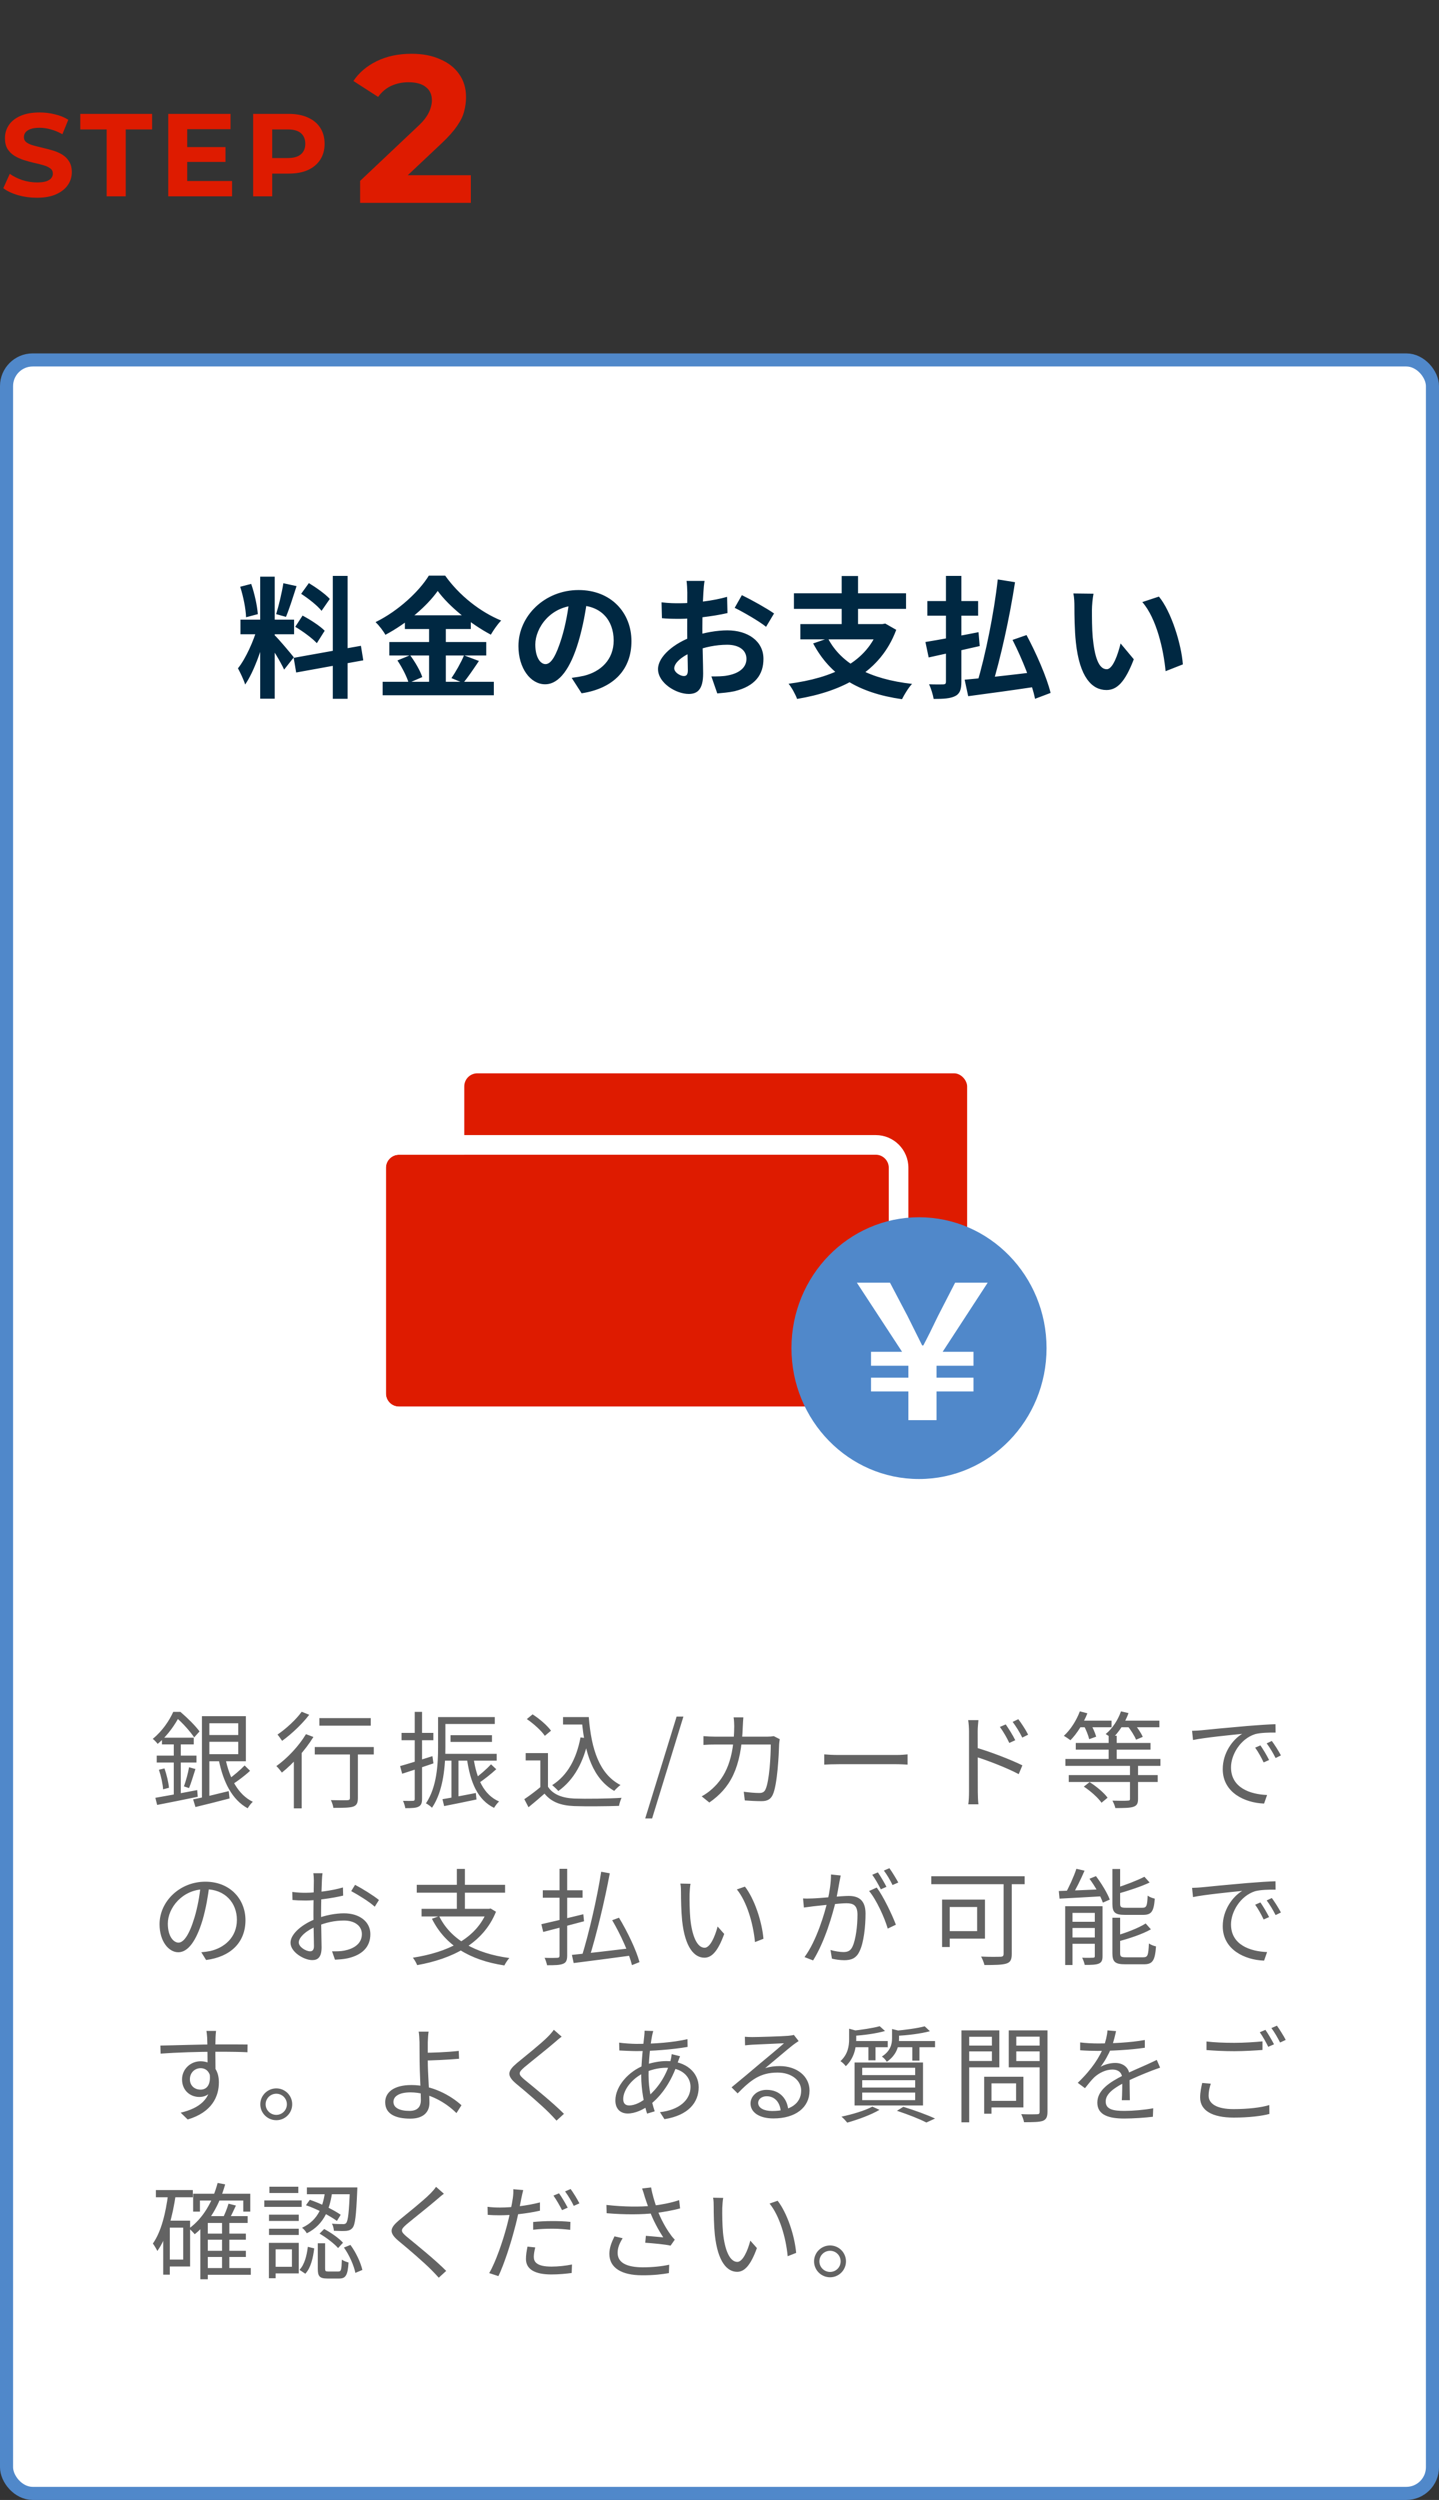
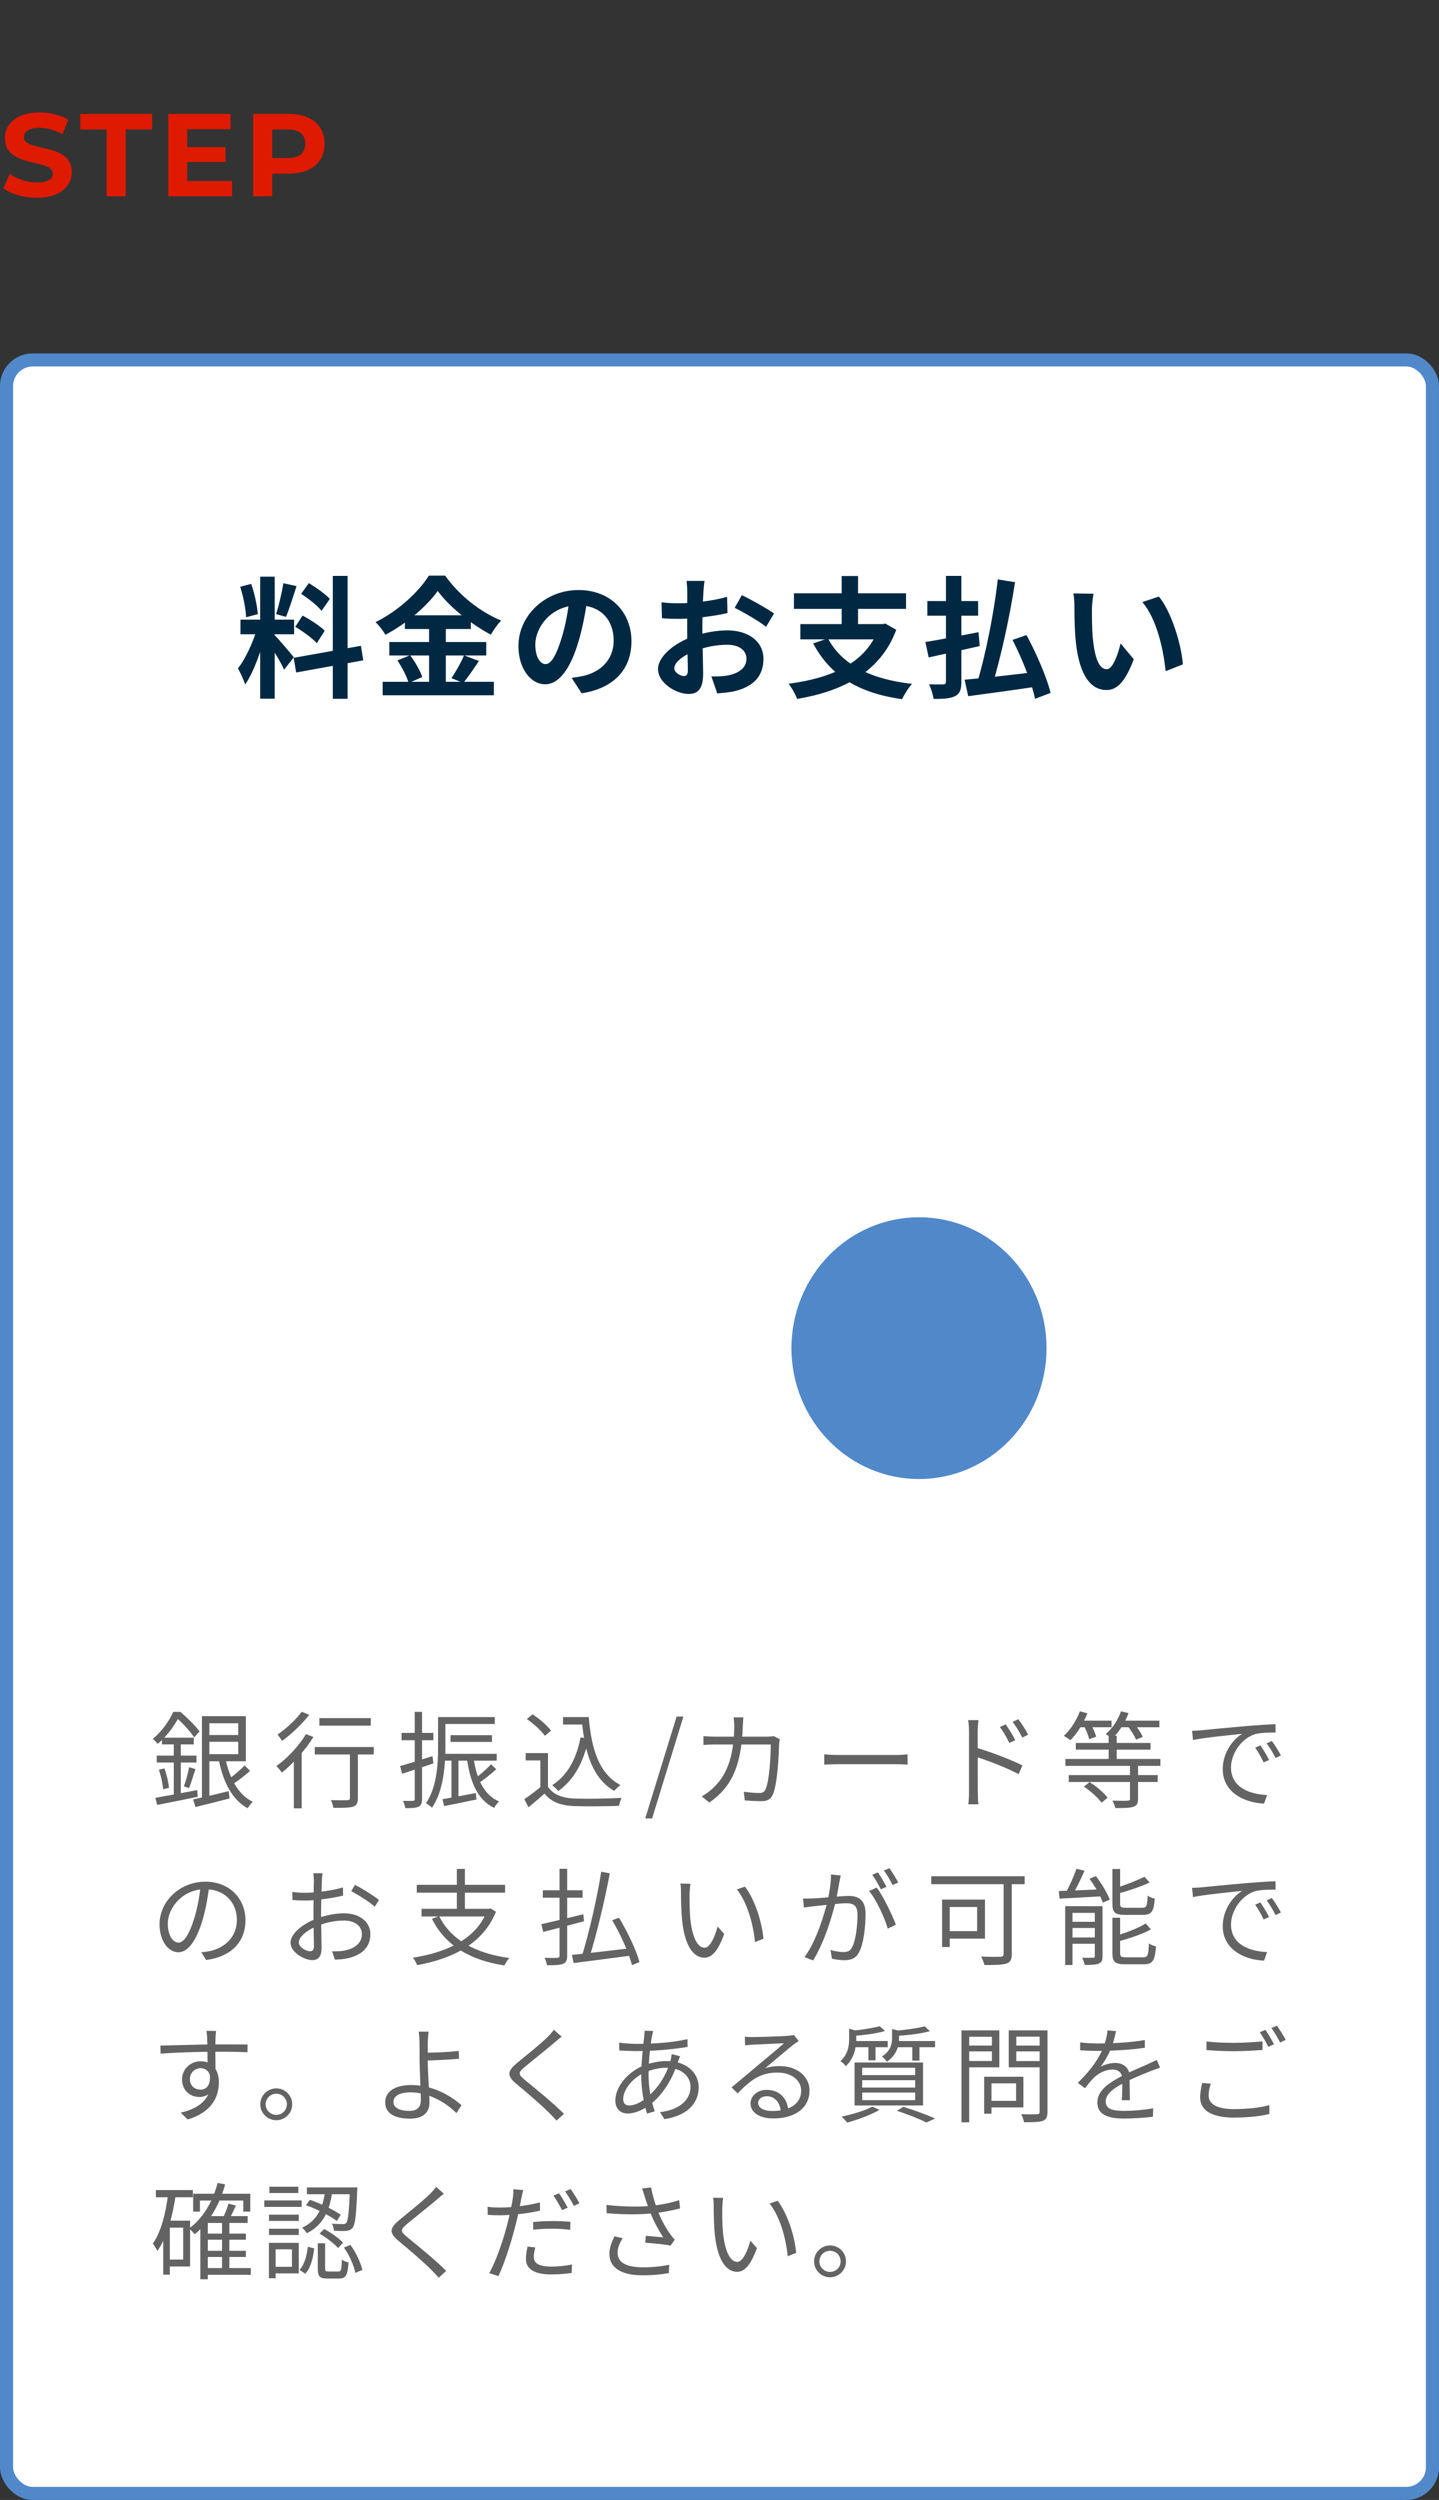
<svg xmlns="http://www.w3.org/2000/svg" width="220" height="382" viewBox="0 0 220 382" fill="none">
  <rect x="0" y="0" width="220" height="382" fill="#333333" stroke="none" />
  <path d="M5.634 30.216C4.626 30.216 3.66 30.084 2.736 29.82C1.812 29.544 1.068 29.19 0.504 28.758L1.494 26.562C2.034 26.946 2.67 27.264 3.402 27.516C4.146 27.756 4.896 27.876 5.652 27.876C6.228 27.876 6.69 27.822 7.038 27.714C7.398 27.594 7.662 27.432 7.83 27.228C7.998 27.024 8.082 26.79 8.082 26.526C8.082 26.19 7.95 25.926 7.686 25.734C7.422 25.53 7.074 25.368 6.642 25.248C6.21 25.116 5.73 24.996 5.202 24.888C4.686 24.768 4.164 24.624 3.636 24.456C3.12 24.288 2.646 24.072 2.214 23.808C1.782 23.544 1.428 23.196 1.152 22.764C0.888 22.332 0.756 21.78 0.756 21.108C0.756 20.388 0.948 19.734 1.332 19.146C1.728 18.546 2.316 18.072 3.096 17.724C3.888 17.364 4.878 17.184 6.066 17.184C6.858 17.184 7.638 17.28 8.406 17.472C9.174 17.652 9.852 17.928 10.44 18.3L9.54 20.514C8.952 20.178 8.364 19.932 7.776 19.776C7.188 19.608 6.612 19.524 6.048 19.524C5.484 19.524 5.022 19.59 4.662 19.722C4.302 19.854 4.044 20.028 3.888 20.244C3.732 20.448 3.654 20.688 3.654 20.964C3.654 21.288 3.786 21.552 4.05 21.756C4.314 21.948 4.662 22.104 5.094 22.224C5.526 22.344 6 22.464 6.516 22.584C7.044 22.704 7.566 22.842 8.082 22.998C8.61 23.154 9.09 23.364 9.522 23.628C9.954 23.892 10.302 24.24 10.566 24.672C10.842 25.104 10.98 25.65 10.98 26.31C10.98 27.018 10.782 27.666 10.386 28.254C9.99 28.842 9.396 29.316 8.604 29.676C7.824 30.036 6.834 30.216 5.634 30.216ZM16.307 30V19.776H12.275V17.4H23.255V19.776H19.223V30H16.307ZM28.406 22.476H34.472V24.744H28.406V22.476ZM28.622 27.66H35.48V30H25.724V17.4H35.246V19.74H28.622V27.66ZM38.7 30V17.4H44.154C45.282 17.4 46.254 17.586 47.07 17.958C47.886 18.318 48.516 18.84 48.96 19.524C49.404 20.208 49.626 21.024 49.626 21.972C49.626 22.908 49.404 23.718 48.96 24.402C48.516 25.086 47.886 25.614 47.07 25.986C46.254 26.346 45.282 26.526 44.154 26.526H40.32L41.616 25.212V30H38.7ZM41.616 25.536L40.32 24.15H43.992C44.892 24.15 45.564 23.958 46.008 23.574C46.452 23.19 46.674 22.656 46.674 21.972C46.674 21.276 46.452 20.736 46.008 20.352C45.564 19.968 44.892 19.776 43.992 19.776H40.32L41.616 18.39V25.536Z" fill="#DE1B00" />
-   <path d="M55.056 31V27.64L63.696 19.48C64.379 18.861 64.88 18.307 65.2 17.816C65.52 17.325 65.733 16.877 65.84 16.472C65.968 16.067 66.032 15.693 66.032 15.352C66.032 14.456 65.723 13.773 65.104 13.304C64.507 12.813 63.621 12.568 62.448 12.568C61.509 12.568 60.635 12.749 59.824 13.112C59.035 13.475 58.363 14.04 57.808 14.808L54.032 12.376C54.885 11.096 56.08 10.083 57.616 9.336C59.152 8.589 60.923 8.216 62.928 8.216C64.592 8.216 66.043 8.493 67.28 9.048C68.539 9.581 69.509 10.339 70.192 11.32C70.896 12.301 71.248 13.475 71.248 14.84C71.248 15.565 71.152 16.291 70.96 17.016C70.789 17.72 70.427 18.467 69.872 19.256C69.339 20.045 68.549 20.931 67.504 21.912L60.336 28.664L59.344 26.776H71.984V31H55.056Z" fill="#DE1B00" />
  <rect x="1" y="55" width="218" height="326" rx="4" fill="white" stroke="#5088CA" stroke-width="2" />
  <path d="M39.78 88.12H42V106.76H39.78V88.12ZM36.76 94.68H44.96V96.92H36.76V94.68ZM39.36 95.88L40.68 96.52C40.04 99.2 38.8 102.68 37.48 104.6C37.26 103.86 36.74 102.8 36.38 102.12C37.58 100.64 38.8 97.86 39.36 95.88ZM41.96 97.04C42.54 97.56 44.48 99.88 44.92 100.44L43.44 102.32C42.92 101.18 41.58 98.96 40.86 97.98L41.96 97.04ZM36.72 89.66L38.4 89.22C38.92 90.68 39.32 92.58 39.42 93.84L37.62 94.32C37.58 93.06 37.2 91.12 36.72 89.66ZM43.32 89.12L45.34 89.56C44.82 91.18 44.22 93.08 43.72 94.26L42.22 93.84C42.62 92.56 43.1 90.54 43.32 89.12ZM50.88 88H53.14V106.78H50.88V88ZM44.9 100.52L55.18 98.68L55.54 100.9L45.28 102.76L44.9 100.52ZM46.04 90.74L47.22 89.1C48.34 89.78 49.76 90.78 50.42 91.52L49.16 93.34C48.56 92.56 47.16 91.46 46.04 90.74ZM45.14 95.78L46.26 94.06C47.42 94.68 48.92 95.64 49.64 96.38L48.44 98.28C47.76 97.54 46.3 96.46 45.14 95.78ZM66.92 90.3C65.26 92.64 62.2 95.26 58.92 97C58.62 96.44 57.94 95.56 57.42 95.06C60.86 93.38 64.08 90.38 65.56 87.96H68.06C70.22 91 73.44 93.52 76.62 94.82C76.04 95.42 75.48 96.24 75.04 96.98C71.98 95.36 68.64 92.66 66.92 90.3ZM61.9 94.02H71.98V96.12H61.9V94.02ZM59.52 98.1H74.34V100.16H59.52V98.1ZM58.5 104.18H75.5V106.24H58.5V104.18ZM65.6 94.86H68.16V105.2H65.6V94.86ZM60.76 100.92L62.7 100.12C63.46 101.14 64.26 102.52 64.56 103.46L62.48 104.36C62.22 103.44 61.48 101.98 60.76 100.92ZM70.94 100.14L73.22 101C72.4 102.22 71.52 103.52 70.82 104.36L69.02 103.62C69.66 102.68 70.5 101.22 70.94 100.14ZM89.82 91.3C89.54 93.34 89.14 95.68 88.44 98.04C87.24 102.08 85.52 104.56 83.34 104.56C81.1 104.56 79.26 102.1 79.26 98.72C79.26 94.12 83.28 90.16 88.46 90.16C93.4 90.16 96.54 93.6 96.54 97.98C96.54 102.18 93.96 105.16 88.92 105.94L87.4 103.58C88.18 103.48 88.74 103.38 89.28 103.26C91.82 102.64 93.82 100.82 93.82 97.88C93.82 94.74 91.86 92.5 88.4 92.5C84.16 92.5 81.84 95.96 81.84 98.48C81.84 100.5 82.64 101.48 83.4 101.48C84.26 101.48 85.02 100.2 85.86 97.5C86.44 95.62 86.88 93.32 87.08 91.22L89.82 91.3ZM107.72 88.76C107.64 89.14 107.56 90 107.54 90.5C107.44 92.08 107.38 94.24 107.38 96.1C107.38 98.28 107.5 101.74 107.5 102.9C107.5 105.36 106.62 106.04 105.3 106.04C103.36 106.04 100.6 104.36 100.6 102.24C100.6 100.3 103.1 98.26 105.88 97.28C107.66 96.64 109.68 96.32 111.2 96.32C114.28 96.32 116.72 97.92 116.72 100.68C116.72 103.06 115.48 104.84 112.3 105.62C111.38 105.82 110.48 105.88 109.66 105.96L108.76 103.36C109.64 103.36 110.52 103.36 111.2 103.22C112.82 102.94 114.12 102.12 114.12 100.68C114.12 99.3 112.92 98.52 111.18 98.52C109.48 98.52 107.72 98.88 106.16 99.5C104.36 100.18 103.08 101.26 103.08 102.12C103.08 102.76 104.02 103.3 104.54 103.3C104.9 103.3 105.16 103.14 105.16 102.44C105.16 101.4 105.06 98.62 105.06 96.2C105.06 93.92 105.08 91.44 105.08 90.52C105.08 90.12 105.02 89.12 104.96 88.76H107.72ZM113.42 90.94C114.94 91.68 117.26 92.98 118.34 93.74L117.12 95.78C116.16 94.98 113.56 93.48 112.32 92.88L113.42 90.94ZM101.14 92.04C102.32 92.18 103.18 92.18 103.9 92.18C105.98 92.18 109.1 91.8 111.16 91.2L111.22 93.68C108.96 94.2 105.74 94.56 103.98 94.56C102.66 94.56 101.88 94.54 101.2 94.46L101.14 92.04ZM126.58 97.54C128.64 101.48 133 103.78 139.44 104.5C138.9 105.06 138.24 106.16 137.9 106.84C131.16 105.88 126.92 103.2 124.32 98.32L126.58 97.54ZM122.36 95.36H135.18V97.7H122.36V95.36ZM121.38 90.66H138.52V93.04H121.38V90.66ZM128.68 88.02H131.18V96.42H128.68V88.02ZM134.4 95.36H134.92L135.34 95.28L137.02 96.24C134.62 102.72 128.8 105.64 121.86 106.8C121.64 106.16 121.02 105.02 120.56 104.48C127.28 103.6 132.58 101.24 134.4 95.8V95.36ZM152.54 88.54L155.18 88.96C154.36 94.38 152.94 100.7 151.68 104.82L149.4 104.34C150.64 100.18 151.98 93.66 152.54 88.54ZM147.48 103.86C150.14 103.64 154.4 103.16 158.36 102.68L158.44 104.92C154.78 105.48 150.84 106 148.02 106.38L147.48 103.86ZM154.8 97.78L156.94 97.04C158.44 99.84 160.04 103.5 160.62 105.88L158.24 106.78C157.78 104.44 156.28 100.68 154.8 97.78ZM141.78 91.84H149.54V94.08H141.78V91.84ZM144.62 88H146.98V104.16C146.98 105.38 146.74 106 146.04 106.36C145.3 106.74 144.26 106.8 142.74 106.8C142.64 106.18 142.34 105.18 142.04 104.56C142.94 104.6 143.92 104.58 144.22 104.58C144.52 104.56 144.62 104.46 144.62 104.16V88ZM141.48 98.1C143.52 97.78 146.66 97.18 149.6 96.6L149.78 98.72C147.08 99.34 144.18 99.98 141.98 100.46L141.48 98.1ZM167.18 90.72C167.04 91.42 166.94 92.6 166.94 93.16C166.94 94.46 166.94 95.94 167.06 97.4C167.34 100.28 167.94 102.26 169.2 102.26C170.16 102.26 170.94 99.9 171.32 98.32L173.34 100.74C172 104.24 170.76 105.44 169.16 105.44C166.94 105.44 165.04 103.48 164.48 98.12C164.28 96.28 164.26 93.92 164.26 92.7C164.26 92.16 164.24 91.3 164.1 90.68L167.18 90.72ZM177.18 91.16C179.08 93.46 180.62 98.46 180.84 101.52L178.2 102.56C177.9 99.32 176.82 94.48 174.64 92L177.18 91.16Z" fill="#002842" />
-   <rect x="70.98" y="164.006" width="76.879" height="38.492" rx="2" fill="#DE1B00" />
-   <path d="M59 178.443C59 177.339 59.895 176.443 61 176.443H133.879C134.983 176.443 135.879 177.339 135.879 178.443V212.935C135.879 214.039 134.983 214.935 133.879 214.935H61C59.895 214.935 59 214.039 59 212.935V178.443Z" fill="#DE1B00" />
-   <path fill-rule="evenodd" clip-rule="evenodd" d="M61 173.443H133.879C136.64 173.443 138.879 175.682 138.879 178.443V212.935C138.879 215.696 136.64 217.935 133.879 217.935H61C58.239 217.935 56 215.696 56 212.935V178.443C56 175.682 58.239 173.443 61 173.443ZM61 176.443C59.895 176.443 59 177.339 59 178.443V212.935C59 214.039 59.895 214.935 61 214.935H133.879C134.983 214.935 135.879 214.039 135.879 212.935V178.443C135.879 177.339 134.983 176.443 133.879 176.443H61Z" fill="white" />
  <ellipse cx="140.5" cy="206" rx="19.5" ry="20" fill="#5088CA" />
-   <path d="M138.877 217V212.618H133.167V210.512H138.877V208.691H133.167V206.557H137.911L131 196H136.066L138.76 201.122C139.843 203.285 140.195 204.024 140.985 205.589H141.161C141.981 204.024 142.391 203.199 143.387 201.122L146.022 196H151L144.119 206.557H148.833V208.691H143.182V210.512H148.833V212.618H143.182V217H138.877Z" fill="white" />
  <path d="M31.384 265.112H36.952V266.152H31.384V265.112ZM29.528 274.952C30.904 274.68 32.984 274.184 34.968 273.688L35.096 274.808C33.272 275.288 31.352 275.768 29.88 276.12L29.528 274.952ZM31.4 262.232H37.592V269.128H31.4V268.04H36.424V263.32H31.4V262.232ZM34.456 268.664C35.064 271.672 36.392 274.232 38.648 275.32C38.392 275.544 38.04 276.008 37.864 276.312C35.464 275 34.104 272.264 33.432 268.84L34.456 268.664ZM37.4 269.768L38.232 270.584C37.432 271.336 36.344 272.136 35.528 272.664L34.84 271.944C35.624 271.4 36.744 270.456 37.4 269.768ZM30.872 262.232H32.008V275.064L30.872 275.272V262.232ZM24.76 265.528H29.624V266.552H24.76V265.528ZM23.96 268.264H30.04V269.32H23.96V268.264ZM24.296 270.424L25.144 270.216C25.48 271.16 25.768 272.392 25.832 273.176L24.936 273.416C24.888 272.6 24.616 271.384 24.296 270.424ZM23.752 274.712C25.32 274.44 27.784 273.992 30.152 273.528L30.232 274.552C28.056 275 25.72 275.48 24.024 275.8L23.752 274.712ZM28.904 270.04L29.88 270.312C29.56 271.304 29.208 272.488 28.904 273.224L28.12 272.968C28.408 272.184 28.76 270.904 28.904 270.04ZM26.568 265.992H27.64V274.632L26.568 274.808V265.992ZM26.488 261.576H27.128V261.832H27.48V262.152C26.84 263.384 25.752 265.096 24.104 266.472C23.928 266.232 23.576 265.864 23.352 265.704C24.856 264.488 25.912 262.856 26.488 261.576ZM26.68 261.576H27.576C28.616 262.456 29.896 263.72 30.504 264.568L29.688 265.48C29.112 264.632 27.928 263.256 26.904 262.424H26.68V261.576ZM48.827 262.536H56.683V263.688H48.827V262.536ZM53.499 267.304H54.715V274.744C54.715 275.496 54.539 275.864 53.995 276.056C53.451 276.232 52.539 276.248 50.971 276.248C50.923 275.912 50.763 275.416 50.587 275.064C51.723 275.096 52.795 275.096 53.083 275.08C53.403 275.064 53.499 275 53.499 274.728V267.304ZM48.123 266.952H57.147V268.088H48.123V266.952ZM44.923 268.184L45.979 267.144L46.123 267.208V276.328H44.923V268.184ZM46.779 264.984L47.915 265.416C46.667 267.448 44.779 269.512 43.099 270.856C42.923 270.616 42.507 270.088 42.251 269.864C43.915 268.68 45.675 266.824 46.779 264.984ZM46.123 261.56L47.275 262.024C46.203 263.432 44.555 264.984 43.131 266.008C42.955 265.752 42.635 265.288 42.427 265.048C43.755 264.152 45.307 262.712 46.123 261.56ZM67.47 262.376H75.646V263.432H67.47V262.376ZM68.878 265.144H75.214V266.168H68.878V265.144ZM67.662 267.992H75.934V269.032H67.662V267.992ZM66.974 262.376H68.094V266.952C68.094 269.656 67.838 273.608 66.046 276.232C65.854 276.024 65.374 275.672 65.118 275.56C66.814 273.048 66.974 269.512 66.974 266.936V262.376ZM69.022 268.616H70.094V275.08L69.022 275.208V268.616ZM67.646 274.92C68.942 274.712 70.846 274.344 72.75 273.976L72.846 274.968C71.102 275.336 69.294 275.704 67.902 275.976L67.646 274.92ZM75.07 269.592L75.87 270.344C75.006 271.128 73.918 271.992 73.07 272.536L72.43 271.896C73.246 271.32 74.414 270.312 75.07 269.592ZM72.398 268.632C72.862 271.8 73.966 274.264 76.302 275.272C76.046 275.496 75.71 275.944 75.534 276.248C73.022 275.016 71.902 272.376 71.39 268.76L72.398 268.632ZM61.166 269.864C62.414 269.512 64.286 268.936 66.11 268.344L66.27 269.448C64.606 270.024 62.846 270.6 61.486 271.032L61.166 269.864ZM61.39 264.792H66.254V265.912H61.39V264.792ZM63.406 261.576H64.526V274.888C64.526 275.56 64.366 275.88 63.966 276.072C63.598 276.264 62.974 276.296 61.966 276.296C61.918 276.008 61.774 275.512 61.614 275.176C62.318 275.192 62.926 275.192 63.118 275.176C63.31 275.176 63.406 275.128 63.406 274.888V261.576ZM86.08 262.376H89.424V263.512H86.08V262.376ZM88.688 262.376H90.016C90.4 267.288 91.632 271.096 94.864 272.76C94.576 272.952 94.144 273.384 93.904 273.656C90.656 271.784 89.392 267.912 88.96 262.968H88.688V262.376ZM88.752 265.48L89.984 265.656C89.232 269.288 87.744 271.976 85.36 273.672C85.168 273.448 84.688 272.984 84.416 272.776C86.768 271.288 88.128 268.76 88.752 265.48ZM83.776 267.88V273.544H82.608V269H80.368V267.88H83.776ZM83.776 273.016C84.528 274.2 85.952 274.744 87.792 274.824C89.536 274.888 93.136 274.84 95.024 274.712C94.896 275 94.688 275.576 94.64 275.944C92.88 276.008 89.568 276.04 87.792 275.976C85.712 275.896 84.272 275.336 83.248 274.072C82.48 274.76 81.664 275.448 80.8 276.152L80.16 274.92C80.928 274.408 81.872 273.704 82.688 273.016H83.776ZM80.544 262.68L81.424 261.96C82.48 262.632 83.68 263.672 84.24 264.456L83.296 265.24C82.784 264.472 81.584 263.384 80.544 262.68ZM98.643 277.864L103.443 262.296H104.483L99.699 277.864H98.643ZM113.645 262.424C113.613 262.792 113.581 263.336 113.565 263.72C113.357 270.248 111.597 273.24 108.445 275.432L107.277 274.488C107.789 274.216 108.429 273.768 108.909 273.32C110.909 271.512 112.221 268.808 112.253 263.752C112.253 263.384 112.221 262.792 112.157 262.424H113.645ZM119.213 265.752C119.165 266.024 119.133 266.312 119.117 266.52C119.069 268.072 118.861 272.712 118.141 274.248C117.821 274.936 117.309 275.224 116.429 275.224C115.629 275.224 114.701 275.176 113.869 275.112L113.709 273.784C114.573 273.896 115.405 273.976 116.093 273.976C116.541 273.976 116.845 273.832 117.021 273.448C117.629 272.216 117.837 268.28 117.837 266.568H109.405C108.765 266.568 108.125 266.584 107.549 266.632V265.288C108.109 265.336 108.765 265.368 109.389 265.368H117.293C117.725 265.368 118.029 265.336 118.301 265.288L119.213 265.752ZM126.016 268.072C126.512 268.12 127.344 268.168 128.256 268.168C129.424 268.168 135.84 268.168 137.024 268.168C137.824 268.168 138.384 268.104 138.752 268.072V269.64C138.416 269.624 137.744 269.576 137.04 269.576C135.824 269.576 129.44 269.576 128.256 269.576C127.376 269.576 126.528 269.608 126.016 269.64V268.072ZM153.762 263.496C154.162 264.072 154.85 265.144 155.218 265.912L154.306 266.328C153.906 265.48 153.394 264.6 152.866 263.88L153.762 263.496ZM155.682 262.696C156.114 263.256 156.818 264.312 157.186 265.064L156.29 265.512C155.874 264.664 155.346 263.816 154.818 263.112L155.682 262.696ZM148.146 273.8C148.146 272.92 148.146 265.848 148.146 264.504C148.146 264.04 148.098 263.336 148.018 262.84H149.586C149.538 263.32 149.474 264.024 149.474 264.504C149.474 267 149.49 273.048 149.49 273.8C149.49 274.312 149.522 275.176 149.586 275.704H148.034C148.114 275.192 148.146 274.408 148.146 273.8ZM149.186 267.032C151.314 267.64 154.53 268.872 156.306 269.752L155.746 271.096C153.922 270.12 150.93 268.984 149.186 268.44V267.032ZM169.493 265.224H170.725V269.416H169.493V265.224ZM164.469 266.328H175.893V267.352H164.469V266.328ZM162.885 268.776H177.413V269.832H162.885V268.776ZM163.397 271.24H176.997V272.296H163.397V271.24ZM172.757 269.624H173.989V274.872C173.989 275.576 173.829 275.896 173.269 276.088C172.741 276.264 171.845 276.28 170.517 276.28C170.453 275.928 170.245 275.464 170.069 275.144C171.157 275.176 172.101 275.176 172.405 275.144C172.693 275.144 172.757 275.08 172.757 274.856V269.624ZM164.741 262.92H169.941V263.928H164.741V262.92ZM170.917 262.92H177.253V263.928H170.917V262.92ZM165.093 261.496L166.245 261.8C165.621 263.368 164.645 264.92 163.653 265.912C163.429 265.736 162.933 265.4 162.645 265.24C163.669 264.312 164.565 262.904 165.093 261.496ZM171.381 261.496L172.533 261.768C171.989 263.288 171.029 264.728 170.037 265.656C169.813 265.464 169.317 265.128 169.045 264.968C170.053 264.136 170.917 262.84 171.381 261.496ZM165.701 263.688L166.709 263.336C167.061 263.976 167.445 264.824 167.589 265.368L166.517 265.752C166.405 265.208 166.053 264.344 165.701 263.688ZM172.357 263.688L173.333 263.304C173.861 263.928 174.469 264.808 174.709 265.4L173.685 265.832C173.461 265.256 172.885 264.36 172.357 263.688ZM165.701 273L166.581 272.312C167.605 272.952 168.789 273.944 169.333 274.696L168.405 275.464C167.893 274.712 166.741 273.688 165.701 273ZM182.248 264.472C182.856 264.456 183.368 264.424 183.688 264.392C184.712 264.28 187.736 263.992 190.68 263.736C192.44 263.592 193.928 263.496 195 263.464L195.016 264.744C194.088 264.728 192.696 264.76 191.88 264.984C189.592 265.72 188.2 268.168 188.2 270.056C188.2 273.176 191.128 274.184 193.72 274.28L193.256 275.592C190.296 275.48 186.936 273.912 186.936 270.328C186.936 267.848 188.456 265.8 189.912 264.936C188.2 265.112 184.12 265.512 182.392 265.88L182.248 264.472ZM192.696 266.696C193.064 267.224 193.672 268.216 194.024 268.936L193.192 269.304C192.824 268.536 192.376 267.72 191.896 267.048L192.696 266.696ZM194.44 266.024C194.84 266.552 195.464 267.528 195.832 268.232L195.016 268.632C194.632 267.864 194.152 267.064 193.656 266.392L194.44 266.024ZM32.008 288.088C31.8 289.752 31.48 291.624 30.984 293.336C30.008 296.616 28.728 298.312 27.256 298.312C25.816 298.312 24.392 296.68 24.392 294.024C24.392 290.552 27.48 287.528 31.4 287.528C35.144 287.528 37.528 290.168 37.528 293.416C37.528 296.76 35.32 299 31.512 299.496L30.776 298.312C31.288 298.264 31.768 298.2 32.152 298.12C34.2 297.656 36.216 296.12 36.216 293.352C36.216 290.792 34.44 288.68 31.368 288.68C27.848 288.68 25.656 291.576 25.656 293.928C25.656 295.944 26.568 296.84 27.288 296.84C28.04 296.84 28.904 295.752 29.72 293.048C30.184 291.528 30.52 289.72 30.68 288.056L32.008 288.088ZM49.31 286.232C49.262 286.52 49.23 286.952 49.214 287.336C49.166 288.28 49.086 290.728 49.086 292.392C49.086 294.056 49.166 296.552 49.166 297.56C49.166 299.032 48.622 299.512 47.742 299.512C46.494 299.512 44.414 298.296 44.414 296.856C44.414 295.448 46.318 293.96 48.302 293.208C49.726 292.648 51.326 292.36 52.59 292.36C54.942 292.36 56.622 293.624 56.622 295.544C56.622 297.48 55.406 298.712 53.198 299.224C52.494 299.384 51.774 299.416 51.214 299.448L50.766 298.168C51.374 298.168 52.046 298.184 52.654 298.056C54.046 297.784 55.326 297.032 55.326 295.544C55.326 294.184 54.094 293.464 52.59 293.464C51.15 293.464 49.838 293.768 48.478 294.312C46.91 294.92 45.678 295.992 45.678 296.808C45.678 297.528 46.798 298.168 47.422 298.168C47.79 298.168 47.998 297.912 47.998 297.384C47.998 296.456 47.918 294.232 47.918 292.456C47.918 290.616 47.982 288.008 47.982 287.352C47.982 287.048 47.95 286.488 47.902 286.232H49.31ZM54.286 288.008C55.422 288.6 57.166 289.688 57.934 290.328L57.294 291.352C56.51 290.616 54.718 289.512 53.694 288.968L54.286 288.008ZM44.686 289.096C45.566 289.208 46.142 289.224 46.718 289.224C48.302 289.224 50.846 288.888 52.43 288.408L52.462 289.656C50.814 290.056 48.19 290.408 46.75 290.408C45.854 290.408 45.246 290.376 44.718 290.328L44.686 289.096ZM67.14 292.792C68.884 296.344 72.628 298.488 77.876 299.192C77.604 299.464 77.284 299.992 77.108 300.328C71.764 299.512 68.036 297.208 66.036 293.192L67.14 292.792ZM64.452 291.672H74.884V292.84H64.452V291.672ZM63.716 288.008H77.22V289.208H63.716V288.008ZM69.844 285.576H71.076V292.216H69.844V285.576ZM74.5 291.672H74.772L75.012 291.624L75.828 292.12C73.844 297.048 69.092 299.32 63.78 300.28C63.668 299.976 63.348 299.416 63.124 299.144C68.324 298.328 72.836 296.296 74.5 291.912V291.672ZM91.914 286.008L93.226 286.248C92.458 290.408 91.162 295.768 90.09 299.176L88.954 298.92C90.01 295.528 91.29 290.04 91.914 286.008ZM87.434 298.712C89.578 298.504 93.114 298.088 96.458 297.688L96.506 298.808C93.354 299.24 89.994 299.672 87.706 299.96L87.434 298.712ZM93.594 293.416L94.634 293.032C95.946 295.192 97.29 298.024 97.77 299.816L96.618 300.28C96.186 298.504 94.89 295.608 93.594 293.416ZM82.986 288.84H89.066V289.976H82.986V288.84ZM85.546 285.56H86.714V298.808C86.714 299.56 86.538 299.896 86.09 300.072C85.61 300.28 84.842 300.296 83.642 300.296C83.578 299.992 83.418 299.48 83.258 299.16C84.122 299.192 84.954 299.176 85.21 299.16C85.45 299.144 85.546 299.08 85.546 298.808V285.56ZM82.762 294.024C84.346 293.672 86.826 293.08 89.178 292.504L89.29 293.576C87.098 294.152 84.762 294.776 83.05 295.208L82.762 294.024ZM105.568 287.848C105.488 288.216 105.44 288.984 105.424 289.4C105.408 290.392 105.424 291.864 105.536 293.176C105.808 295.848 106.576 297.624 107.728 297.624C108.544 297.624 109.296 295.976 109.712 294.376L110.72 295.512C109.744 298.216 108.784 299.144 107.696 299.144C106.176 299.144 104.736 297.64 104.288 293.496C104.144 292.12 104.112 290.168 104.112 289.24C104.112 288.872 104.112 288.184 104.016 287.816L105.568 287.848ZM113.888 288.28C115.328 290.136 116.48 293.544 116.72 296.248L115.424 296.76C115.152 293.88 114.176 290.584 112.656 288.712L113.888 288.28ZM128.534 286.584C128.47 286.872 128.406 287.224 128.342 287.528C128.23 288.104 128.022 289.416 127.798 290.408C127.254 292.664 126.118 296.648 124.31 299.56L122.998 299.048C124.822 296.6 126.102 292.328 126.534 290.376C126.838 289.096 127.046 287.656 127.046 286.424L128.534 286.584ZM134.038 288.424C135.03 289.72 136.422 292.632 136.966 294.104L135.718 294.696C135.254 293.064 133.99 290.28 132.87 288.952L134.038 288.424ZM122.774 290.088C123.27 290.12 123.686 290.104 124.198 290.088C125.398 290.056 128.646 289.704 129.734 289.704C131.158 289.704 132.326 290.248 132.326 292.408C132.326 294.312 132.07 296.856 131.398 298.184C130.902 299.256 130.102 299.528 129.062 299.528C128.454 299.528 127.686 299.416 127.19 299.288L126.966 297.96C127.638 298.168 128.486 298.28 128.934 298.28C129.526 298.28 130.006 298.152 130.326 297.464C130.838 296.376 131.094 294.296 131.094 292.568C131.094 291.096 130.422 290.824 129.398 290.824C128.326 290.824 125.318 291.192 124.342 291.288C123.974 291.336 123.318 291.416 122.902 291.48L122.774 290.088ZM134.214 286.104C134.614 286.68 135.19 287.656 135.526 288.312L134.662 288.696C134.342 288.04 133.798 287.08 133.35 286.472L134.214 286.104ZM135.974 285.464C136.406 286.056 137.014 287.064 137.334 287.656L136.454 288.04C136.118 287.336 135.59 286.424 135.126 285.832L135.974 285.464ZM153.436 287.064H154.684V298.568C154.684 299.432 154.476 299.848 153.852 300.04C153.212 300.248 152.092 300.264 150.508 300.264C150.428 299.912 150.188 299.32 149.996 298.968C151.292 299.032 152.588 299.016 152.972 299C153.324 298.984 153.436 298.872 153.436 298.536V287.064ZM144.028 290.264H145.196V297.512H144.028V290.264ZM144.524 290.264H150.588V296.232H144.524V295.08H149.388V291.4H144.524V290.264ZM142.38 286.696H156.652V287.912H142.38V286.696ZM164.562 285.56L165.81 285.848C165.234 287.176 164.482 288.728 163.842 289.736L162.818 289.432C163.426 288.408 164.178 286.728 164.562 285.56ZM161.874 288.952C163.554 288.904 166.098 288.792 168.61 288.68L168.594 289.752C166.21 289.896 163.73 290.024 161.986 290.12L161.874 288.952ZM162.85 291.272H167.922V292.296H163.97V300.264H162.85V291.272ZM167.378 291.272H168.562V298.904C168.562 299.512 168.434 299.848 168.002 300.04C167.554 300.232 166.85 300.248 165.842 300.248C165.778 299.928 165.602 299.448 165.442 299.144C166.194 299.176 166.882 299.16 167.106 299.144C167.314 299.144 167.378 299.096 167.378 298.888V291.272ZM163.378 293.656H168.002V294.6H163.378V293.656ZM163.378 296.056H168.002V297.016H163.378V296.056ZM170.066 285.592H171.25V290.888C171.25 291.4 171.378 291.512 172.114 291.512C172.45 291.512 174.194 291.512 174.658 291.512C175.282 291.512 175.394 291.24 175.458 289.656C175.714 289.864 176.194 290.04 176.546 290.12C176.402 292.072 176.05 292.6 174.754 292.6C174.418 292.6 172.322 292.6 172.002 292.6C170.466 292.6 170.066 292.232 170.066 290.904V285.592ZM174.962 286.776L175.762 287.656C174.402 288.296 172.482 288.92 170.834 289.384C170.77 289.128 170.61 288.776 170.466 288.536C172.05 288.04 173.874 287.336 174.962 286.776ZM170.066 293.032H171.25V298.44C171.25 298.984 171.394 299.08 172.162 299.08C172.498 299.08 174.306 299.08 174.786 299.08C175.474 299.08 175.57 298.776 175.65 296.968C175.922 297.16 176.402 297.352 176.738 297.416C176.578 299.576 176.226 300.152 174.882 300.152C174.53 300.152 172.37 300.152 172.034 300.152C170.482 300.152 170.066 299.784 170.066 298.456V293.032ZM175.154 293.912L175.954 294.808C174.61 295.576 172.562 296.232 170.834 296.696C170.77 296.456 170.594 296.072 170.466 295.832C172.13 295.352 174.066 294.616 175.154 293.912ZM166.562 287.08L167.554 286.68C168.402 287.8 169.298 289.272 169.666 290.264L168.61 290.728C168.274 289.752 167.41 288.216 166.562 287.08ZM182.248 288.472C182.856 288.456 183.368 288.424 183.688 288.392C184.712 288.28 187.736 287.992 190.68 287.736C192.44 287.592 193.928 287.496 195 287.464L195.016 288.744C194.088 288.728 192.696 288.76 191.88 288.984C189.592 289.72 188.2 292.168 188.2 294.056C188.2 297.176 191.128 298.184 193.72 298.28L193.256 299.592C190.296 299.48 186.936 297.912 186.936 294.328C186.936 291.848 188.456 289.8 189.912 288.936C188.2 289.112 184.12 289.512 182.392 289.88L182.248 288.472ZM192.696 290.696C193.064 291.224 193.672 292.216 194.024 292.936L193.192 293.304C192.824 292.536 192.376 291.72 191.896 291.048L192.696 290.696ZM194.44 290.024C194.84 290.552 195.464 291.528 195.832 292.232L195.016 292.632C194.632 291.864 194.152 291.064 193.656 290.392L194.44 290.024ZM33.032 310.328C33 310.52 32.952 311.144 32.952 311.336C32.904 312.376 32.936 315.464 32.952 316.744L31.736 316.12C31.736 315.416 31.72 312.232 31.672 311.352C31.64 310.92 31.592 310.472 31.56 310.328H33.032ZM24.52 312.568C26.696 312.536 30.696 312.392 33.16 312.392C35.112 312.392 37.096 312.392 37.848 312.408L37.832 313.592C36.936 313.544 35.496 313.512 33.144 313.512C30.392 313.512 26.968 313.624 24.552 313.8L24.52 312.568ZM32.92 317.208C32.92 319.352 31.928 320.424 30.472 320.424C29.128 320.424 27.832 319.48 27.832 317.736C27.832 316.152 29.144 314.968 30.664 314.968C32.52 314.968 33.464 316.344 33.464 318.184C33.464 320.36 32.408 322.76 28.696 323.864L27.624 322.824C30.536 322.136 32.232 320.712 32.232 318.072C32.232 316.632 31.528 316.024 30.664 316.024C29.816 316.024 29.032 316.68 29.032 317.72C29.032 318.728 29.784 319.304 30.664 319.304C31.656 319.304 32.296 318.472 32.04 316.76L32.92 317.208ZM42.243 319.112C43.587 319.112 44.675 320.2 44.675 321.544C44.675 322.888 43.587 323.976 42.243 323.976C40.899 323.976 39.795 322.888 39.795 321.544C39.795 320.2 40.899 319.112 42.243 319.112ZM42.243 323.16C43.139 323.16 43.859 322.44 43.859 321.544C43.859 320.648 43.139 319.928 42.243 319.928C41.347 319.928 40.611 320.648 40.611 321.544C40.611 322.44 41.347 323.16 42.243 323.16ZM65.528 310.44C65.463 310.792 65.415 311.56 65.4 312.04C65.4 312.76 65.4 313.864 65.4 314.968C65.4 316.712 65.656 319.912 65.656 321.32C65.656 322.616 64.856 323.736 62.727 323.736C60.504 323.736 58.888 323.048 58.888 321.224C58.888 319.768 60.136 318.6 62.904 318.6C66.072 318.6 68.919 320.2 70.552 321.688L69.784 322.888C68.183 321.288 65.559 319.72 62.76 319.72C61.096 319.72 60.151 320.28 60.151 321.176C60.151 322.056 61.047 322.552 62.599 322.552C63.767 322.552 64.344 321.992 64.344 320.888C64.344 319.704 64.151 316.6 64.151 314.968C64.151 314.04 64.135 312.728 64.135 312.04C64.12 311.448 64.072 310.744 64.007 310.44H65.528ZM64.695 313.672C65.799 313.672 68.407 313.592 70.135 313.384L70.183 314.584C68.456 314.744 65.847 314.856 64.695 314.856V313.672ZM85.868 311.208C85.516 311.464 85.02 311.896 84.764 312.12C83.66 313.08 81.356 314.888 80.172 315.88C79.212 316.712 79.196 316.952 80.236 317.816C81.692 319.016 84.524 321.288 86.22 323L85.084 324.04C84.748 323.656 84.364 323.272 83.98 322.872C82.844 321.72 80.428 319.64 78.924 318.408C77.42 317.144 77.596 316.456 79.036 315.24C80.252 314.232 82.684 312.312 83.756 311.224C84.076 310.904 84.492 310.44 84.668 310.152L85.868 311.208ZM99.873 310.344C99.809 310.536 99.745 310.824 99.697 311.048C99.425 312.392 99.153 314.92 99.153 317.112C99.153 319.192 99.601 321.112 100.097 322.616L98.929 322.968C98.465 321.544 98.033 319.272 98.033 317.24C98.033 315.048 98.353 312.456 98.497 311.08C98.529 310.792 98.545 310.504 98.545 310.296L99.873 310.344ZM97.297 312.312C100.113 312.312 102.897 312.088 105.105 311.592L105.121 312.776C102.817 313.176 99.665 313.416 97.281 313.416C96.593 313.416 95.345 313.352 94.689 313.32L94.657 312.12C95.217 312.216 96.609 312.312 97.297 312.312ZM103.969 314.2C103.873 314.408 103.729 314.84 103.633 315.096C102.689 318.056 101.089 320.28 99.409 321.576C98.385 322.36 97.105 322.952 95.969 322.952C94.913 322.952 94.081 322.312 94.081 320.952C94.081 318.76 96.113 316.504 98.481 315.592C99.553 315.176 100.849 314.936 101.889 314.936C104.913 314.936 106.817 316.696 106.817 318.936C106.817 321.224 105.297 323.224 101.585 323.816L100.897 322.744C103.777 322.424 105.569 320.936 105.569 318.872C105.569 317.32 104.257 315.96 101.873 315.96C100.529 315.96 99.345 316.344 98.529 316.712C96.721 317.512 95.281 319.272 95.281 320.744C95.281 321.4 95.601 321.72 96.193 321.72C96.993 321.72 98.033 321.272 99.057 320.376C100.481 319.128 101.793 317.4 102.529 314.808C102.593 314.568 102.673 314.136 102.689 313.88L103.969 314.2ZM113.877 311.224C114.229 311.256 114.677 311.272 114.997 311.272C115.845 311.272 119.637 311.16 120.485 311.08C120.965 311.032 121.189 311 121.365 310.936L122.101 311.88C121.813 312.072 121.493 312.28 121.189 312.52C120.405 313.128 118.229 315 116.981 316.024C117.717 315.784 118.485 315.704 119.205 315.704C121.861 315.704 123.765 317.288 123.765 319.448C123.765 322.024 121.637 323.704 118.245 323.704C116.069 323.704 114.741 322.76 114.741 321.416C114.741 320.328 115.733 319.336 117.205 319.336C119.333 319.336 120.405 320.84 120.517 322.456L119.365 322.648C119.269 321.288 118.485 320.312 117.205 320.312C116.469 320.312 115.909 320.76 115.909 321.32C115.909 322.104 116.789 322.568 118.053 322.568C120.773 322.568 122.485 321.448 122.485 319.448C122.485 317.864 120.981 316.696 118.885 316.696C116.229 316.696 114.789 317.816 112.773 319.88L111.845 318.952C113.173 317.864 115.237 316.136 116.149 315.352C117.045 314.616 119.061 312.936 119.861 312.216C119.013 312.264 115.813 312.392 114.981 312.44C114.613 312.472 114.261 312.488 113.909 312.536L113.877 311.224ZM134.49 309.608L135.306 310.344C133.994 310.728 132.058 310.984 130.442 311.096C130.394 310.888 130.266 310.536 130.138 310.328C131.674 310.168 133.498 309.896 134.49 309.608ZM141.37 309.624L142.17 310.376C140.778 310.76 138.714 311 136.986 311.096C136.938 310.872 136.81 310.552 136.698 310.328C138.33 310.184 140.282 309.928 141.37 309.624ZM129.818 309.992L131.21 310.376C131.194 310.488 131.114 310.552 130.906 310.584V311.64C130.906 312.808 130.618 314.488 129.306 315.72C129.13 315.464 128.746 315.096 128.49 314.952C129.642 313.896 129.818 312.616 129.818 311.592V309.992ZM136.378 310.04L137.754 310.376C137.738 310.488 137.658 310.552 137.45 310.584V311.512C137.45 312.568 137.114 314.008 135.578 315.048C135.434 314.792 135.082 314.408 134.826 314.248C136.138 313.4 136.378 312.376 136.378 311.464V310.04ZM130.314 311.88H135.722V312.824H130.314V311.88ZM136.858 311.88H142.954V312.824H136.858V311.88ZM132.762 312.232H133.85V314.824H132.762V312.232ZM139.482 312.232H140.57V314.872H139.482V312.232ZM131.818 317.864V318.984H139.914V317.864H131.818ZM131.818 319.752V320.904H139.914V319.752H131.818ZM131.818 315.96V317.08H139.914V315.96H131.818ZM130.65 315.16H141.114V321.72H130.65V315.16ZM137.13 322.536L138.106 321.928C139.866 322.472 141.802 323.176 142.954 323.72L141.626 324.328C140.618 323.8 138.874 323.112 137.13 322.536ZM133.37 321.896L134.458 322.392C133.162 323.16 131.13 323.896 129.53 324.344C129.338 324.104 128.922 323.64 128.65 323.432C130.298 323.08 132.218 322.52 133.37 321.896ZM150.991 317.336H156.463V322.024H150.991V321.016H155.343V318.344H150.991V317.336ZM150.463 317.336H151.583V322.984H150.463V317.336ZM147.567 312.568H152.015V313.464H147.567V312.568ZM154.943 312.568H159.471V313.464H154.943V312.568ZM158.943 310.248H160.143V322.68C160.143 323.48 159.951 323.864 159.439 324.072C158.895 324.264 157.967 324.28 156.559 324.28C156.511 323.944 156.303 323.384 156.127 323.048C157.183 323.096 158.239 323.08 158.543 323.064C158.847 323.064 158.943 322.968 158.943 322.664V310.248ZM147.663 310.248H152.783V315.896H147.663V314.92H151.647V311.224H147.663V310.248ZM159.567 310.248V311.208H155.375V314.936H159.567V315.896H154.223V310.248H159.567ZM146.991 310.248H148.175V324.296H146.991V310.248ZM170.627 310.36C170.483 310.984 170.307 311.864 169.891 312.936C169.491 313.912 168.899 314.984 168.259 315.816C168.883 315.448 169.795 315.224 170.499 315.224C171.731 315.224 172.691 315.96 172.691 317.256C172.691 318.088 172.723 319.928 172.739 320.92H171.507C171.571 320.072 171.587 318.424 171.571 317.592C171.555 316.664 170.915 316.232 170.083 316.232C169.059 316.232 168.051 316.744 167.315 317.4C166.851 317.848 166.403 318.424 165.875 319.08L164.771 318.264C167.075 316.056 168.147 314.2 168.691 312.84C169.043 311.96 169.267 311 169.315 310.248L170.627 310.36ZM165.139 312.088C166.003 312.2 167.107 312.248 167.843 312.248C170.003 312.248 172.771 312.12 175.027 311.72V312.904C172.787 313.24 169.811 313.384 167.779 313.384C167.091 313.384 166.035 313.352 165.139 313.288V312.088ZM177.363 315.944C176.963 316.072 176.387 316.296 175.955 316.456C174.819 316.904 173.299 317.512 171.747 318.312C170.163 319.144 169.043 320.008 169.043 321.112C169.043 322.36 170.275 322.552 171.923 322.552C173.171 322.552 174.899 322.408 176.307 322.152L176.259 323.448C175.043 323.592 173.267 323.72 171.875 323.72C169.603 323.72 167.763 323.224 167.763 321.288C167.763 319.336 169.747 318.136 171.651 317.16C173.171 316.376 174.467 315.88 175.523 315.384C176.003 315.16 176.403 314.984 176.851 314.76L177.363 315.944ZM184.456 311.944C185.608 312.088 187.096 312.152 188.696 312.152C190.232 312.152 191.848 312.04 193.016 311.928V313.24C191.928 313.32 190.168 313.432 188.696 313.432C187.096 313.432 185.72 313.352 184.456 313.256V311.944ZM185.112 318.392C184.904 319.032 184.776 319.624 184.776 320.216C184.776 321.448 186.008 322.28 188.584 322.28C190.792 322.28 192.84 322.04 194.056 321.656L194.072 323.016C192.92 323.336 190.888 323.576 188.616 323.576C185.352 323.576 183.48 322.504 183.48 320.504C183.48 319.672 183.656 318.92 183.8 318.28L185.112 318.392ZM193.464 310.168C193.864 310.744 194.44 311.72 194.776 312.376L193.896 312.76C193.576 312.104 193.032 311.128 192.6 310.536L193.464 310.168ZM195.224 309.528C195.64 310.12 196.264 311.112 196.568 311.704L195.704 312.104C195.352 311.4 194.824 310.488 194.376 309.896L195.224 309.528ZM31.336 341.304H37.592V342.232H31.336V341.304ZM31.336 343.928H37.592V344.872H31.336V343.928ZM31.352 346.568H38.344V347.592H31.352V346.568ZM29.528 335.208H38.264V337.944H37.192V336.248H30.568V337.944H29.528V335.208ZM33.944 339.4H35.064V347.112H33.944V339.4ZM31.768 338.632H37.864V339.672H31.768V348.28H30.632V339.72L31.672 338.632H31.768ZM33.272 333.56L34.424 333.784C33.512 337.032 31.928 339.688 29.768 341.4C29.592 341.176 29.16 340.728 28.904 340.52C31.016 338.984 32.488 336.504 33.272 333.56ZM34.936 336.728L36.072 337.016C35.688 337.848 35.256 338.744 34.92 339.352L33.992 339.08C34.328 338.44 34.744 337.432 34.936 336.728ZM23.832 334.648H29.48V335.752H23.832V334.648ZM25.448 339.32H29.064V346.328H25.448V345.272H28.008V340.392H25.448V339.32ZM25.72 335.176L26.872 335.352C26.376 338.712 25.544 341.864 24.056 343.96C23.928 343.688 23.592 343.096 23.368 342.824C24.648 341.016 25.336 338.184 25.72 335.176ZM24.952 339.32H25.96V347.576H24.952V339.32ZM49.72 334.68H50.824C50.488 337.272 49.704 339.864 46.904 341.256C46.776 341 46.44 340.6 46.184 340.408C48.792 339.208 49.448 336.872 49.72 334.68ZM46.776 336.968L47.368 336.136C49.032 336.696 51.032 337.688 52.088 338.424L51.512 339.368C50.44 338.584 48.44 337.528 46.776 336.968ZM53.496 334.248H54.632C54.632 334.248 54.632 334.6 54.616 334.76C54.456 338.536 54.296 339.96 53.896 340.424C53.64 340.728 53.368 340.84 52.936 340.888C52.552 340.92 51.8 340.904 51.048 340.872C51.032 340.536 50.92 340.072 50.744 339.784C51.48 339.848 52.152 339.848 52.408 339.848C52.664 339.864 52.808 339.816 52.92 339.688C53.208 339.352 53.368 338.072 53.496 334.456V334.248ZM48.584 342.776H49.704V346.632C49.704 347.032 49.768 347.096 50.216 347.096C50.424 347.096 51.464 347.096 51.72 347.096C52.152 347.096 52.216 346.872 52.264 345.272C52.488 345.464 52.968 345.624 53.288 345.72C53.16 347.672 52.856 348.168 51.848 348.168C51.592 348.168 50.328 348.168 50.072 348.168C48.856 348.168 48.584 347.832 48.584 346.648V342.776ZM47.064 343.32L48.04 343.56C47.864 344.984 47.528 346.536 46.68 347.432L45.784 346.84C46.552 346.056 46.904 344.648 47.064 343.32ZM48.856 341.304L49.56 340.6C50.616 341.16 51.848 342.024 52.44 342.696L51.688 343.512C51.112 342.84 49.896 341.912 48.856 341.304ZM52.584 343.432L53.576 343.032C54.44 344.2 55.16 345.768 55.4 346.856L54.328 347.304C54.12 346.216 53.416 344.6 52.584 343.432ZM46.92 334.248H53.992V335.288H46.92V334.248ZM41.128 338.408H45.672V339.368H41.128V338.408ZM41.192 334.136H45.608V335.096H41.192V334.136ZM41.128 340.552H45.672V341.512H41.128V340.552ZM40.408 336.232H46.12V337.224H40.408V336.232ZM41.656 342.712H45.672V347.384H41.656V346.376H44.632V343.704H41.656V342.712ZM41.112 342.712H42.136V348.12H41.112V342.712ZM67.864 335.208C67.512 335.464 67.016 335.896 66.76 336.12C65.656 337.08 63.352 338.888 62.168 339.88C61.208 340.712 61.192 340.952 62.232 341.816C63.688 343.016 66.52 345.288 68.216 347L67.08 348.04C66.744 347.656 66.36 347.272 65.976 346.872C64.84 345.72 62.424 343.64 60.92 342.408C59.416 341.144 59.592 340.456 61.032 339.24C62.248 338.232 64.68 336.312 65.752 335.224C66.072 334.904 66.488 334.44 66.664 334.152L67.864 335.208ZM79.992 334.648C79.896 335 79.768 335.608 79.704 335.912C79.48 337.064 79.144 338.888 78.696 340.472C78.12 342.744 77.048 346.056 76.2 347.8L74.792 347.336C75.768 345.688 76.888 342.424 77.48 340.168C77.88 338.696 78.296 336.696 78.408 335.848C78.472 335.4 78.504 334.856 78.472 334.52L79.992 334.648ZM76.456 337.32C78.216 337.32 80.568 337.048 82.552 336.536V337.8C80.568 338.248 78.152 338.504 76.424 338.504C75.72 338.504 75.16 338.488 74.568 338.44L74.536 337.208C75.288 337.304 75.864 337.32 76.456 337.32ZM81.512 339.528C82.344 339.448 83.4 339.384 84.44 339.384C85.368 339.384 86.344 339.416 87.208 339.512L87.176 340.728C86.344 340.632 85.416 340.552 84.472 340.552C83.464 340.552 82.488 340.6 81.512 340.712V339.528ZM81.832 343.416C81.704 343.928 81.608 344.44 81.608 344.856C81.608 345.608 82.04 346.344 84.312 346.344C85.352 346.344 86.456 346.216 87.448 346.024L87.4 347.32C86.536 347.432 85.464 347.544 84.296 347.544C81.784 347.544 80.408 346.76 80.408 345.176C80.408 344.568 80.504 343.976 80.648 343.288L81.832 343.416ZM85.464 335.144C85.88 335.704 86.456 336.696 86.792 337.336L85.928 337.72C85.608 337.08 85.048 336.104 84.616 335.496L85.464 335.144ZM87.24 334.488C87.672 335.08 88.28 336.072 88.584 336.68L87.72 337.064C87.384 336.36 86.84 335.464 86.392 334.856L87.24 334.488ZM98.568 335.672C98.472 335.32 98.328 334.84 98.168 334.408L99.544 334.248C99.688 335.176 100.104 336.552 100.472 337.592C100.968 338.968 101.784 340.456 102.472 341.384C102.68 341.704 102.92 341.976 103.16 342.232L102.52 343.144C101.752 342.952 99.8 342.776 98.648 342.696L98.744 341.64C99.64 341.72 100.824 341.816 101.4 341.88C100.728 340.856 99.848 339.272 99.32 337.816C98.968 336.904 98.744 336.168 98.568 335.672ZM92.712 336.92C95.384 337.224 97.912 337.24 99.736 337.048C101 336.904 102.584 336.616 103.832 336.184L103.976 337.448C102.84 337.768 101.32 338.024 100.152 338.168C98.12 338.408 95.576 338.424 92.744 338.184L92.712 336.92ZM95.192 342.008C94.712 342.792 94.424 343.48 94.424 344.232C94.424 345.768 95.816 346.424 98.2 346.456C99.816 346.456 101.208 346.296 102.312 346.056L102.264 347.336C101.256 347.512 99.912 347.688 98.12 347.672C95.08 347.656 93.16 346.568 93.16 344.392C93.16 343.496 93.48 342.664 93.944 341.72L95.192 342.008ZM110.568 335.848C110.488 336.216 110.44 336.984 110.424 337.4C110.408 338.392 110.424 339.864 110.536 341.176C110.808 343.848 111.576 345.624 112.728 345.624C113.544 345.624 114.296 343.976 114.712 342.376L115.72 343.512C114.744 346.216 113.784 347.144 112.696 347.144C111.176 347.144 109.736 345.64 109.288 341.496C109.144 340.12 109.112 338.168 109.112 337.24C109.112 336.872 109.112 336.184 109.016 335.816L110.568 335.848ZM118.888 336.28C120.328 338.136 121.48 341.544 121.72 344.248L120.424 344.76C120.152 341.88 119.176 338.584 117.656 336.712L118.888 336.28ZM126.904 343.112C128.248 343.112 129.336 344.2 129.336 345.544C129.336 346.888 128.248 347.976 126.904 347.976C125.56 347.976 124.456 346.888 124.456 345.544C124.456 344.2 125.56 343.112 126.904 343.112ZM126.904 347.16C127.8 347.16 128.52 346.44 128.52 345.544C128.52 344.648 127.8 343.928 126.904 343.928C126.008 343.928 125.272 344.648 125.272 345.544C125.272 346.44 126.008 347.16 126.904 347.16Z" fill="#636363" />
</svg>